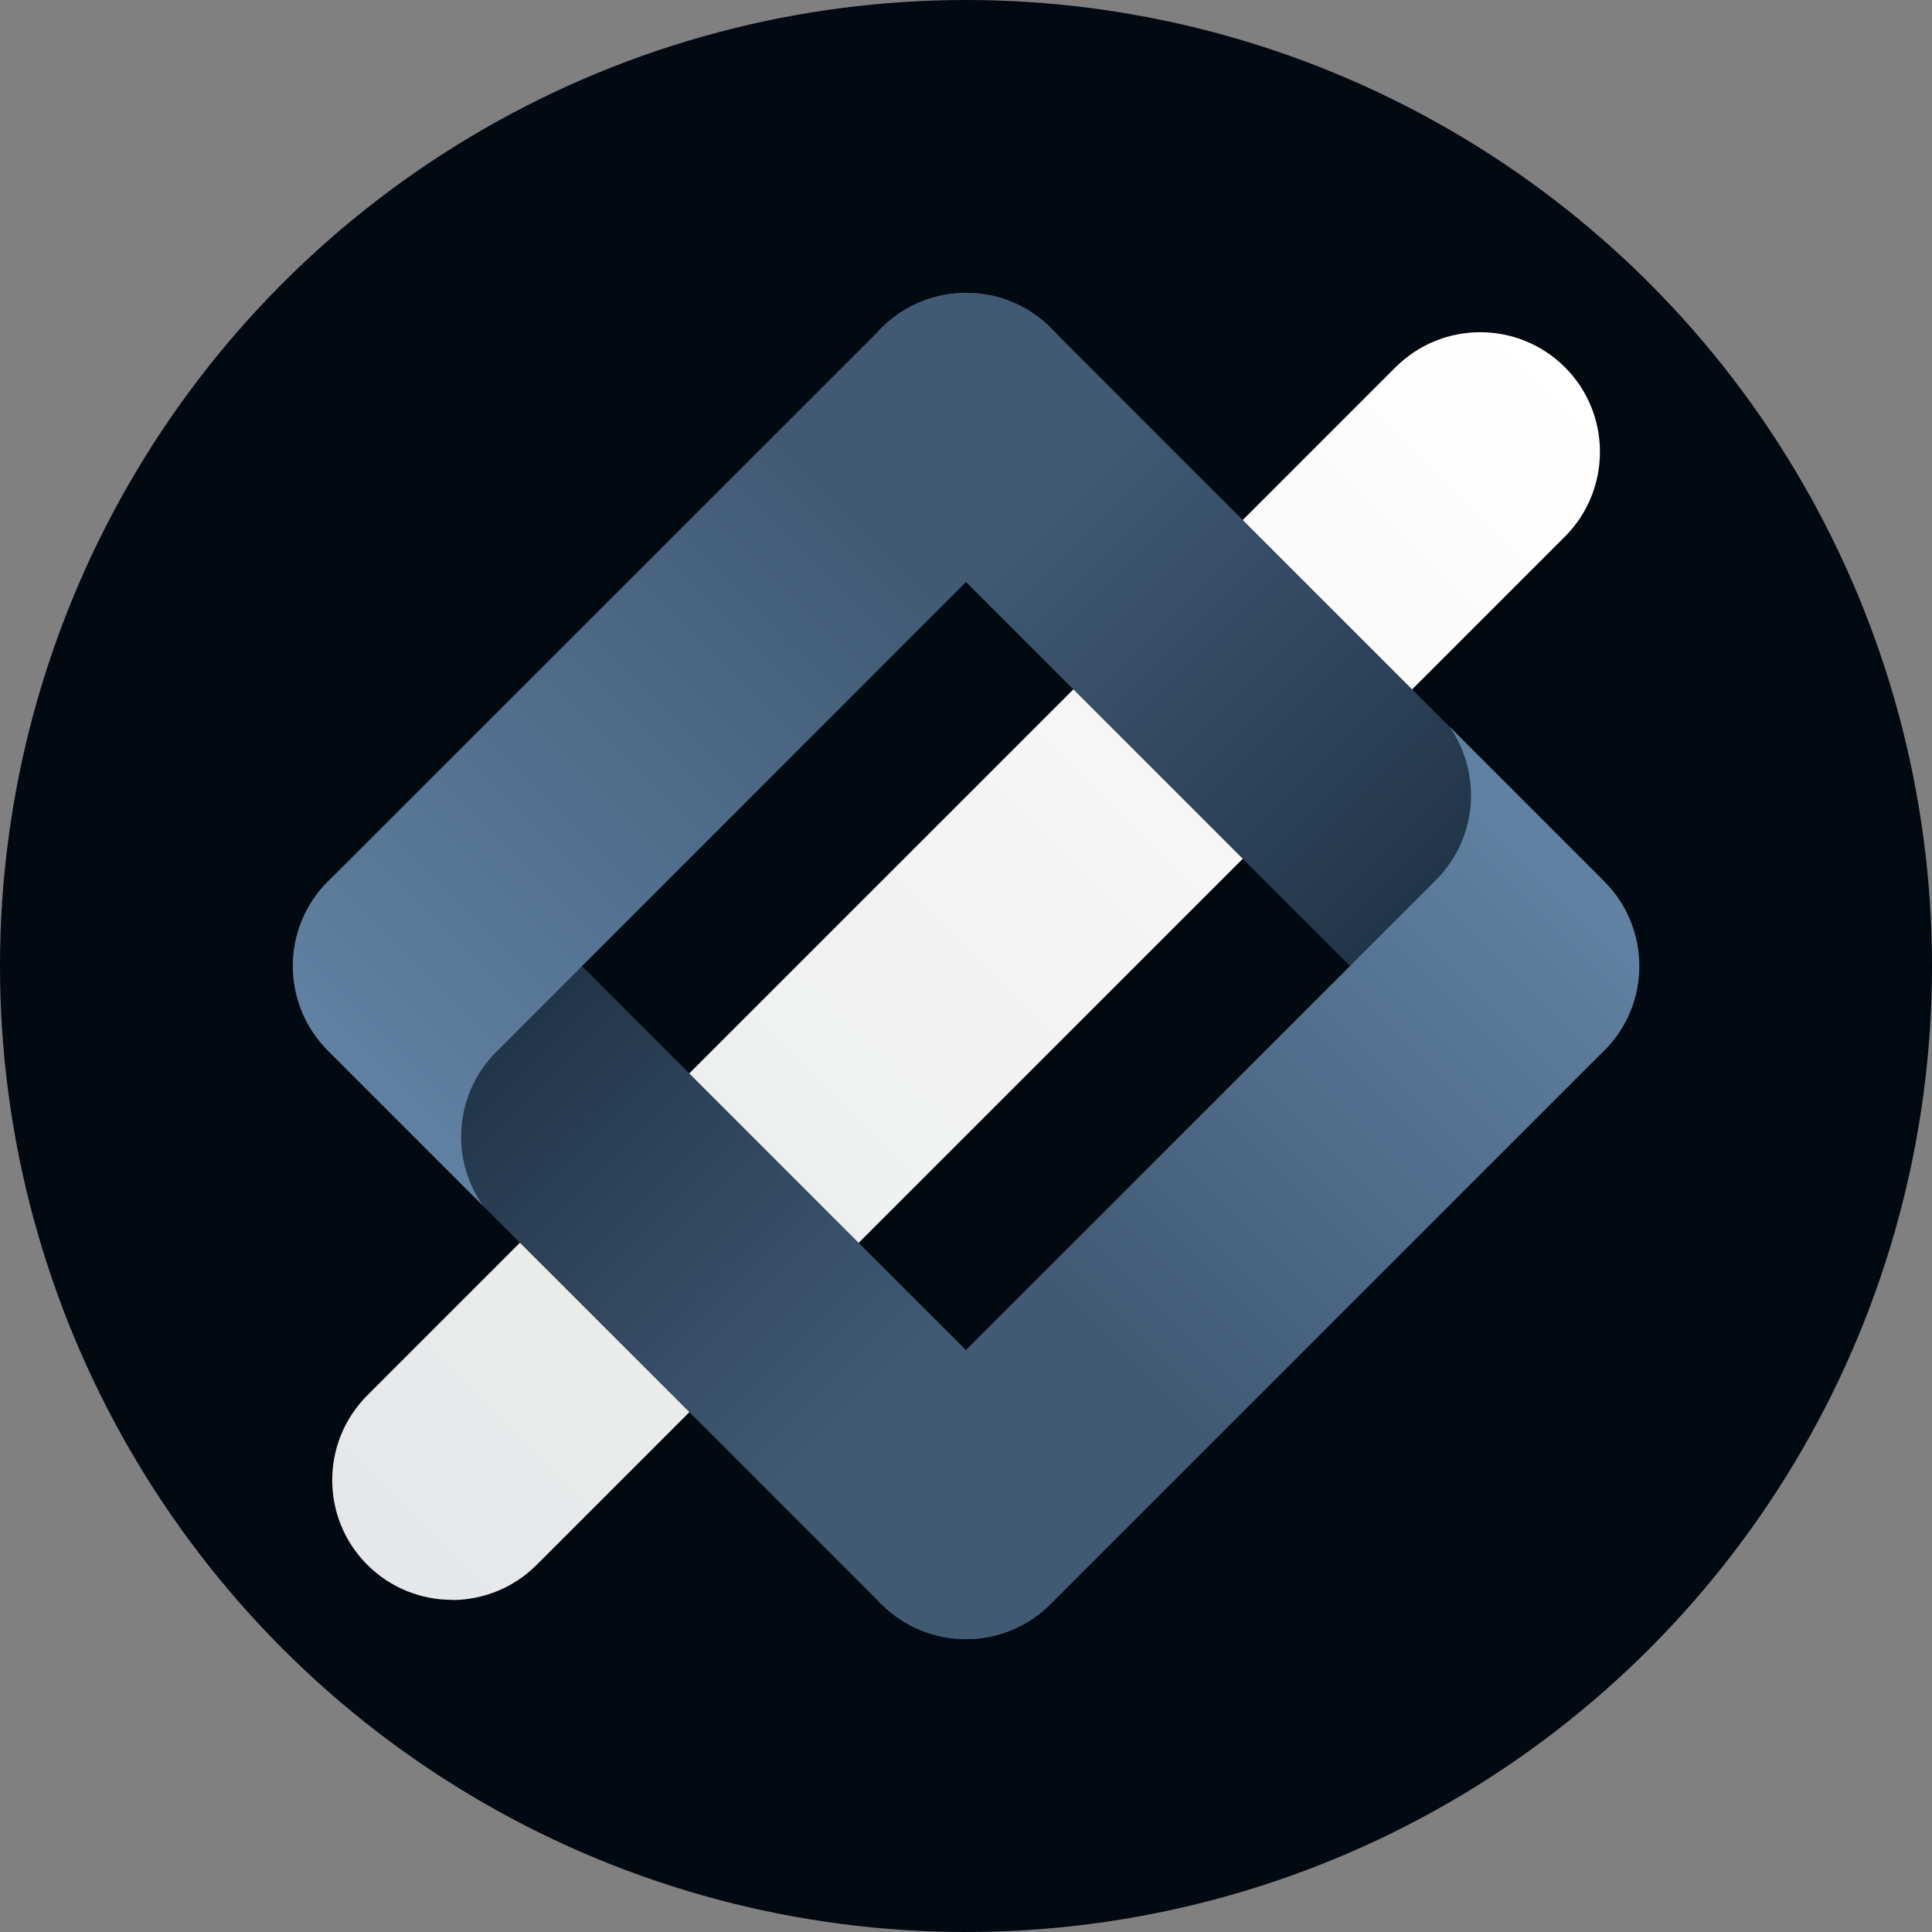
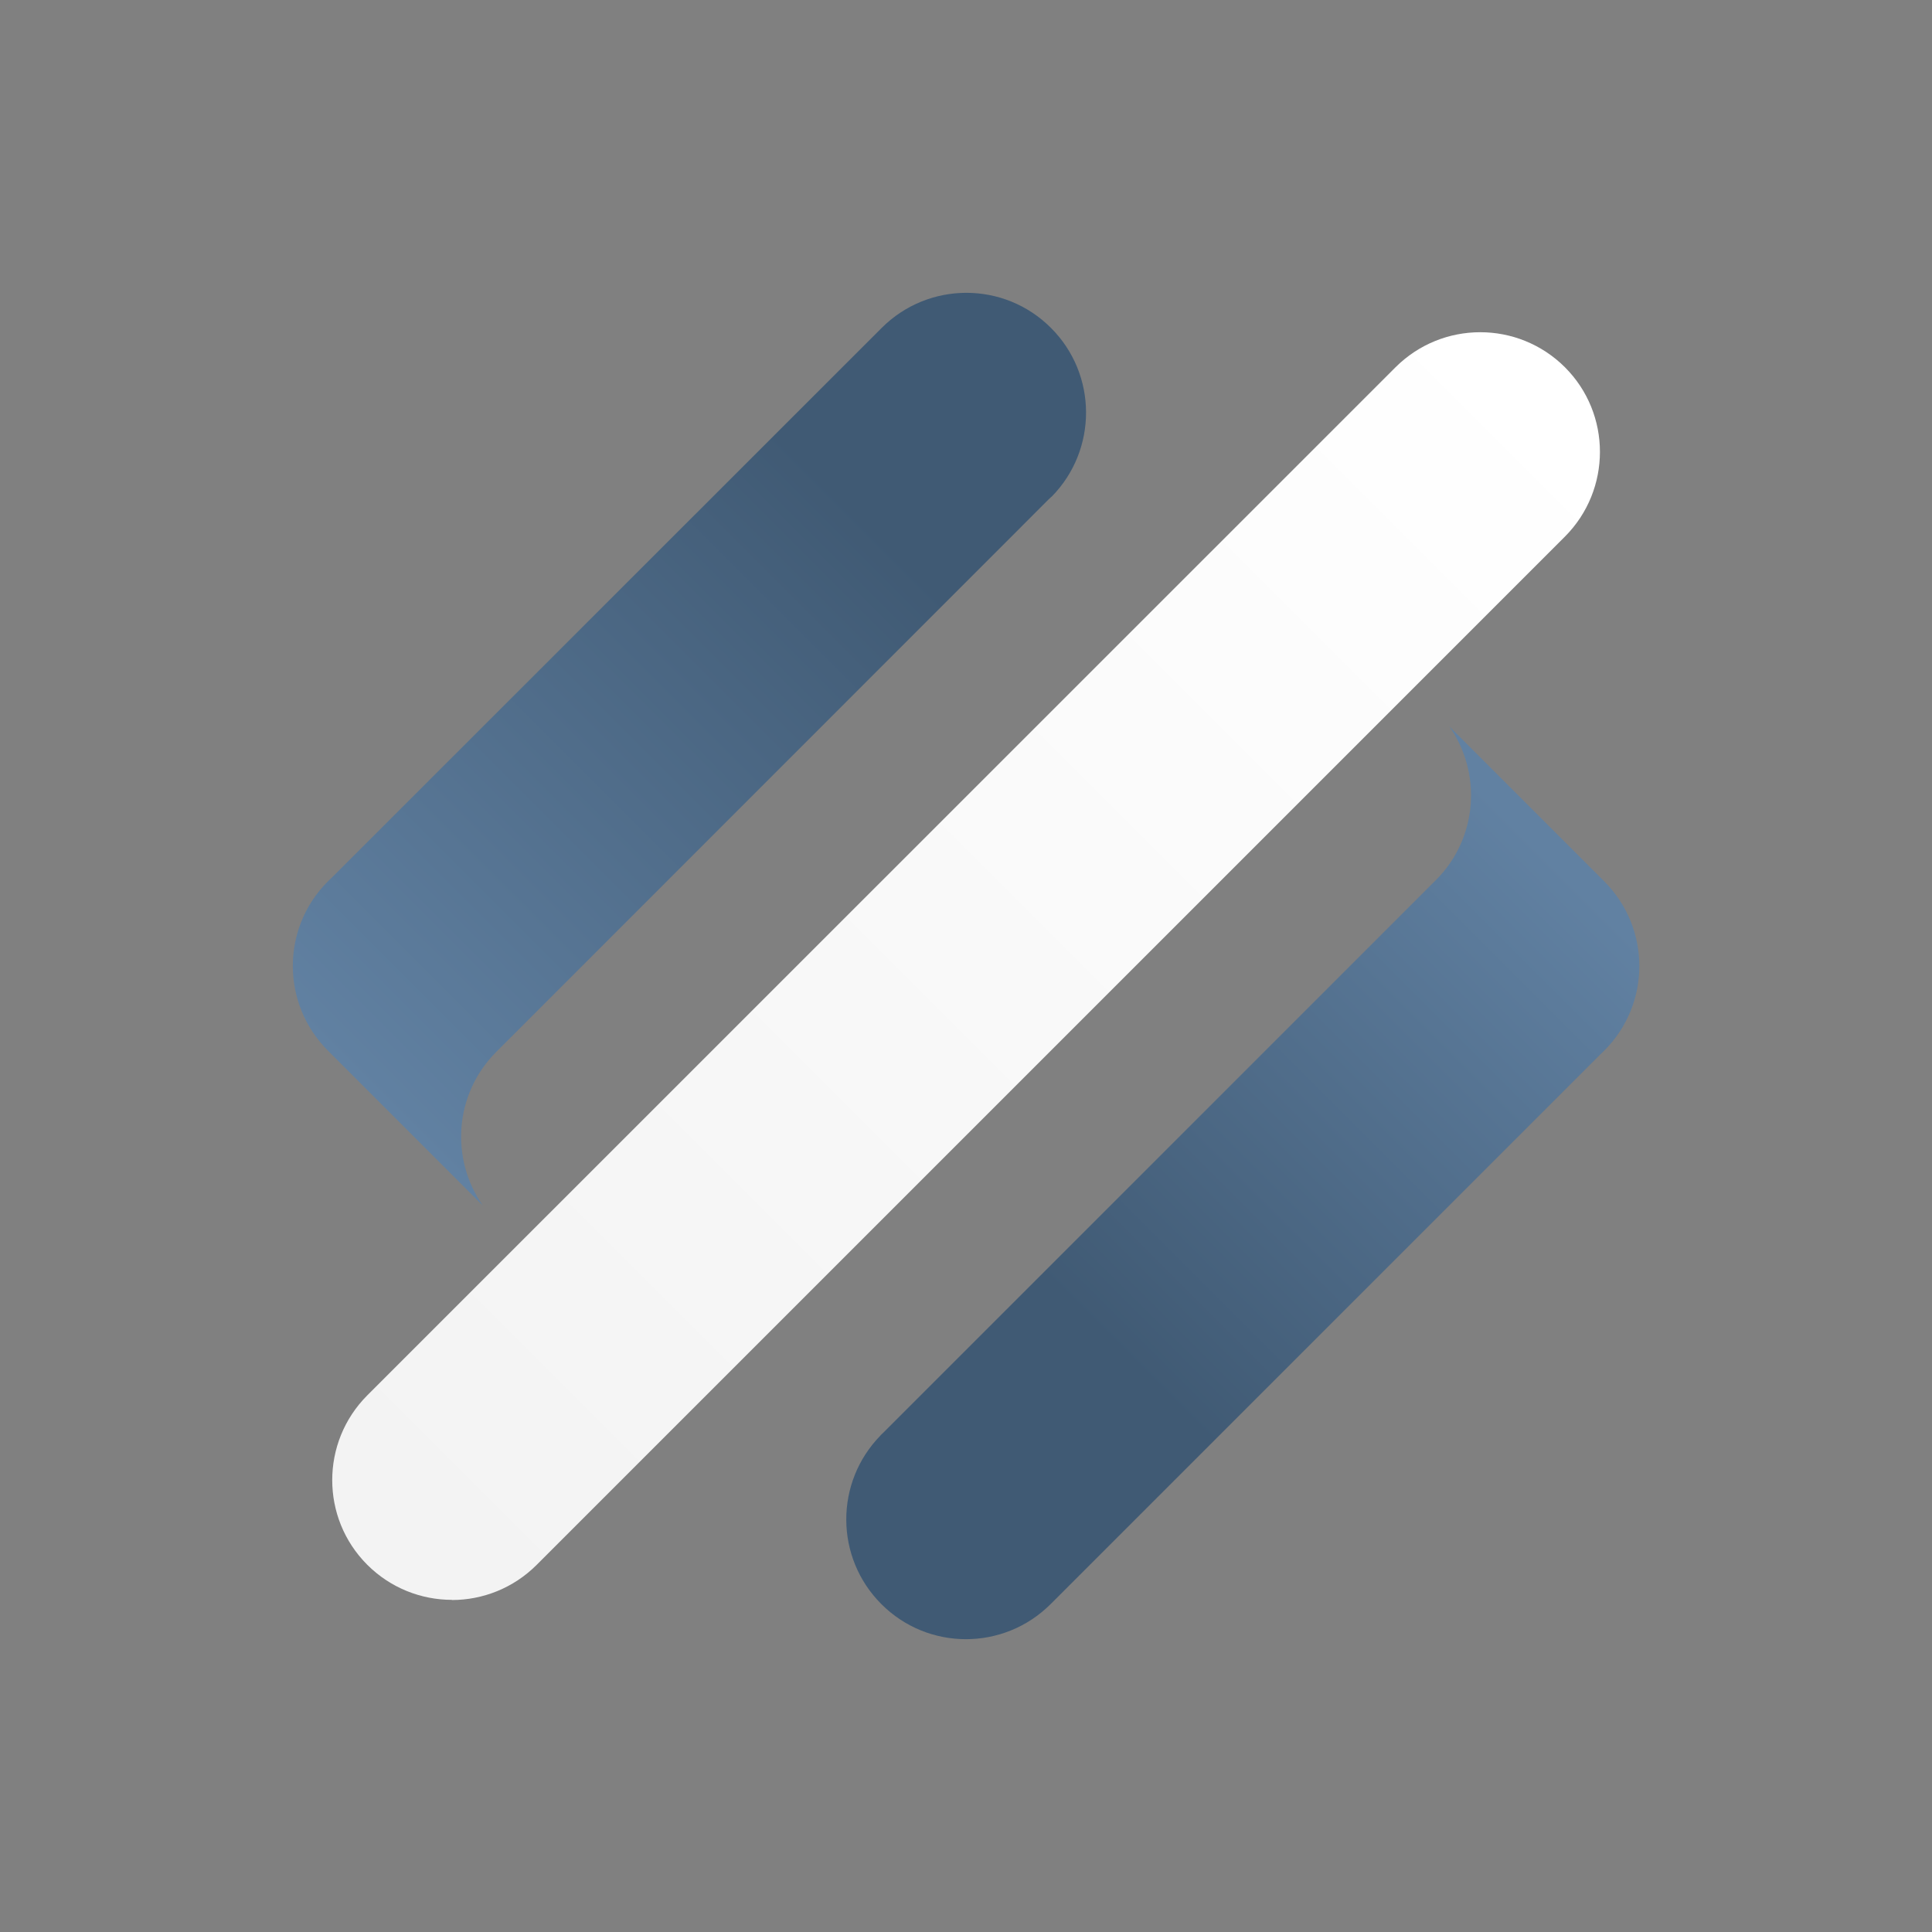
<svg xmlns="http://www.w3.org/2000/svg" id="_лой_1" viewBox="0 0 120 120">
  <rect x="0" y="0" width="120" height="120" fill="#808080" stroke="none" />
  <defs>
    <style>.cls-1{fill:url(#_езымянный_градиент_42);}.cls-2{fill:url(#_езымянный_градиент_116);}.cls-3{fill:#010911;}.cls-4{fill:url(#_езымянный_градиент_128);}.cls-5{fill:url(#_езымянный_градиент_112);}.cls-6{fill:url(#_езымянный_градиент_121);}</style>
    <linearGradient id="_езымянный_градиент_42" x1="22.81" y1="97.19" x2="97.2" y2="22.81" gradientTransform="matrix(1, 0, 0, 1, 0, 0)" gradientUnits="userSpaceOnUse">
      <stop offset="0" stop-color="#fff" stop-opacity=".9" />
      <stop offset="1" stop-color="#fff" />
    </linearGradient>
    <linearGradient id="_езымянный_градиент_121" x1="65.26" y1="99.63" x2="20.37" y2="54.75" gradientTransform="matrix(1, 0, 0, 1, 0, 0)" gradientUnits="userSpaceOnUse">
      <stop offset=".26" stop-color="#405a74" />
      <stop offset=".76" stop-color="#22364a" />
    </linearGradient>
    <linearGradient id="_езымянный_градиент_112" x1="55.69" y1="21.31" x2="98.84" y2="64.46" gradientTransform="matrix(1, 0, 0, 1, 0, 0)" gradientUnits="userSpaceOnUse">
      <stop offset=".22" stop-color="#405a74" />
      <stop offset=".77" stop-color="#22364a" />
    </linearGradient>
    <linearGradient id="_езымянный_градиент_116" x1="22.55" y1="67.43" x2="66.82" y2="23.17" gradientTransform="matrix(1, 0, 0, 1, 0, 0)" gradientUnits="userSpaceOnUse">
      <stop offset="0" stop-color="#6181a2" />
      <stop offset=".75" stop-color="#405a74" />
    </linearGradient>
    <linearGradient id="_езымянный_градиент_128" x1="96.57" y1="53.44" x2="54.15" y2="95.87" gradientTransform="matrix(1, 0, 0, 1, 0, 0)" gradientUnits="userSpaceOnUse">
      <stop offset="0" stop-color="#6181a2" />
      <stop offset=".68" stop-color="#405a74" />
    </linearGradient>
  </defs>
-   <circle class="cls-3" cx="60" cy="60" r="60" />
  <g>
    <path class="cls-1" d="M28.07,99.37c-1.9,0-3.81-.73-5.26-2.18-2.9-2.9-2.9-7.61,0-10.52L86.68,22.81c2.91-2.9,7.61-2.9,10.52,0,2.9,2.9,2.9,7.61,0,10.52l-63.87,63.87c-1.45,1.45-3.36,2.18-5.26,2.18Z" />
-     <path class="cls-6" d="M60,101.81c-1.9,0-3.81-.73-5.26-2.18L20.37,65.27c-2.9-2.9-2.9-7.61,0-10.52,2.9-2.9,7.61-2.9,10.52,0l34.36,34.36c2.9,2.9,2.9,7.61,0,10.52-1.45,1.45-3.36,2.18-5.26,2.18Z" />
-     <path class="cls-5" d="M60,18.19c1.9,0,3.81,.73,5.26,2.18l34.36,34.36c2.9,2.9,2.9,7.61,0,10.52-2.9,2.9-7.61,2.9-10.52,0L54.74,30.89c-2.9-2.9-2.9-7.61,0-10.52,1.45-1.45,3.36-2.18,5.26-2.18Z" />
-     <path class="cls-2" d="M65.31,30.85c-.06,.06-.13,.12-.19,.18L30.82,65.34s-.03,.03-.04,.04c-2.56,2.6-2.82,6.61-.79,9.5l-9.62-9.62c-2.91-2.91-2.91-7.62,0-10.52,.09-.09,.19-.18,.28-.27L54.76,20.37c2.91-2.91,7.62-2.91,10.52,0,2.89,2.89,2.9,7.57,.04,10.48Z" />
+     <path class="cls-2" d="M65.31,30.85c-.06,.06-.13,.12-.19,.18L30.82,65.34s-.03,.03-.04,.04c-2.56,2.6-2.82,6.61-.79,9.5l-9.62-9.62c-2.91-2.91-2.91-7.62,0-10.52,.09-.09,.19-.18,.28-.27L54.76,20.37c2.91-2.91,7.62-2.91,10.52,0,2.89,2.89,2.9,7.57,.04,10.48" />
    <path class="cls-4" d="M54.69,89.15c.06-.06,.13-.12,.19-.18l34.31-34.31s.03-.03,.04-.04c2.56-2.6,2.82-6.61,.79-9.5l9.62,9.62c2.91,2.91,2.91,7.62,0,10.52-.09,.09-.19,.18-.28,.27l-34.1,34.1c-2.91,2.91-7.62,2.91-10.52,0-2.89-2.89-2.9-7.57-.04-10.48Z" />
  </g>
</svg>